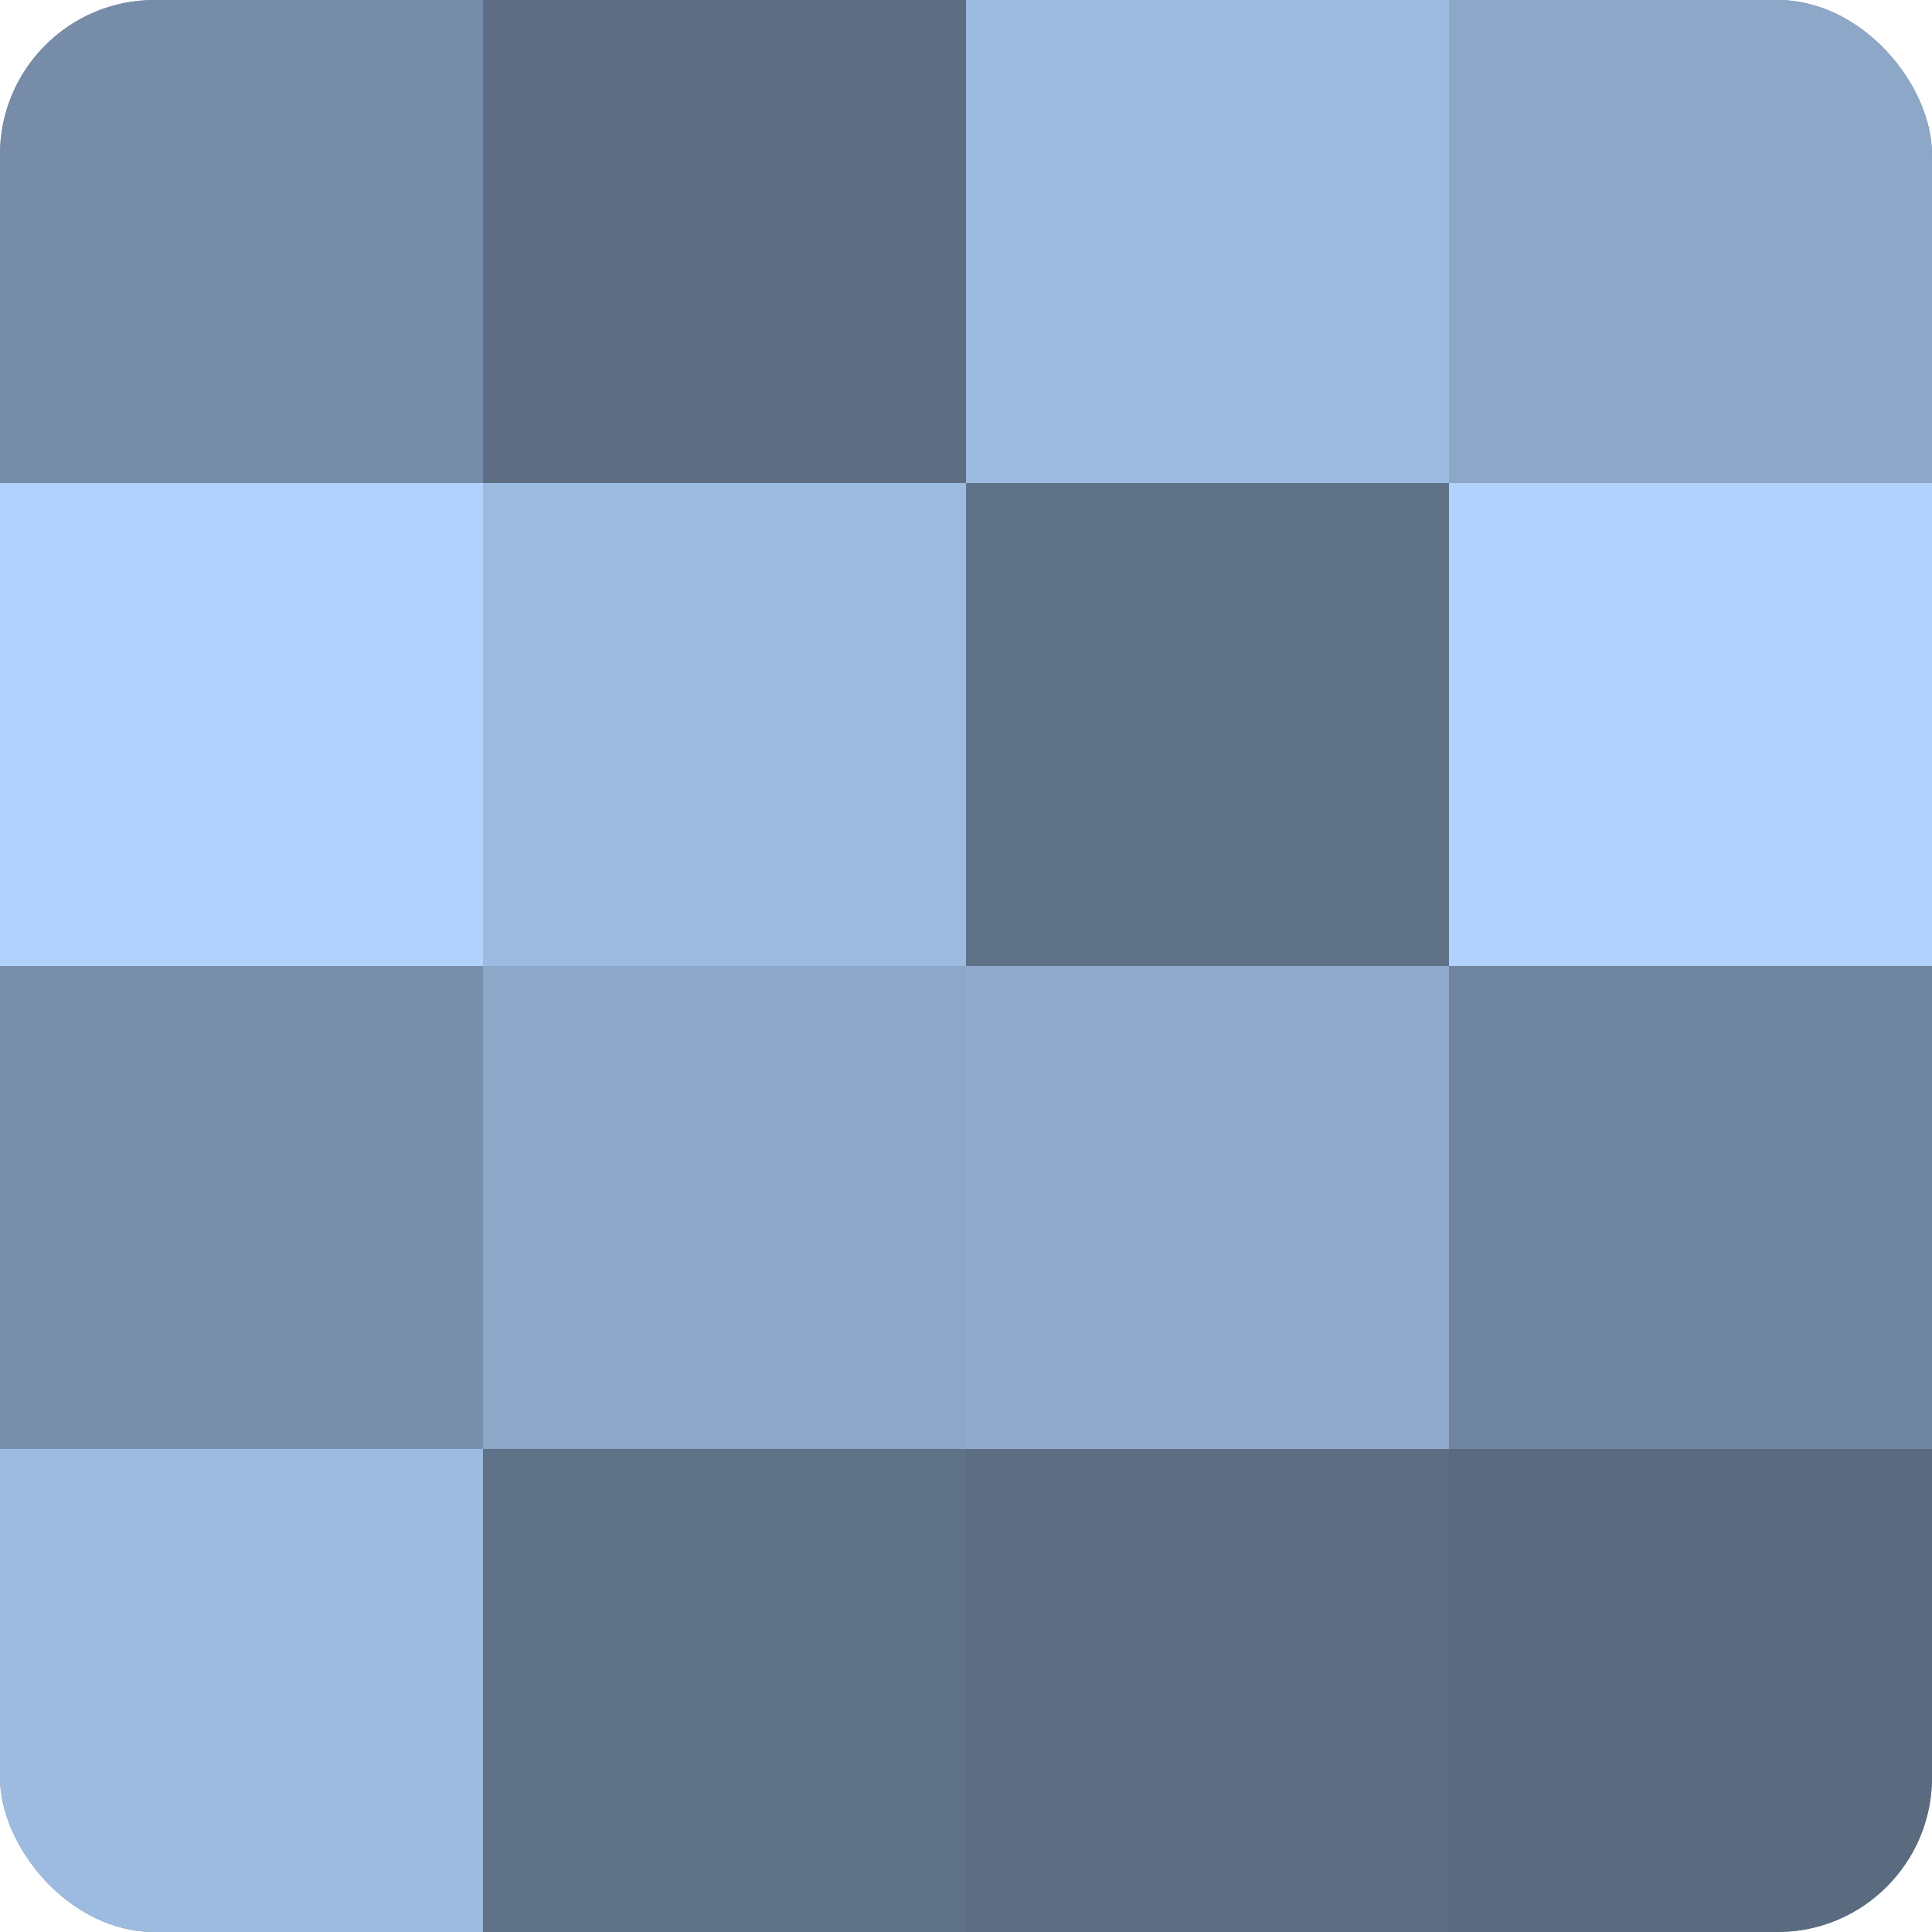
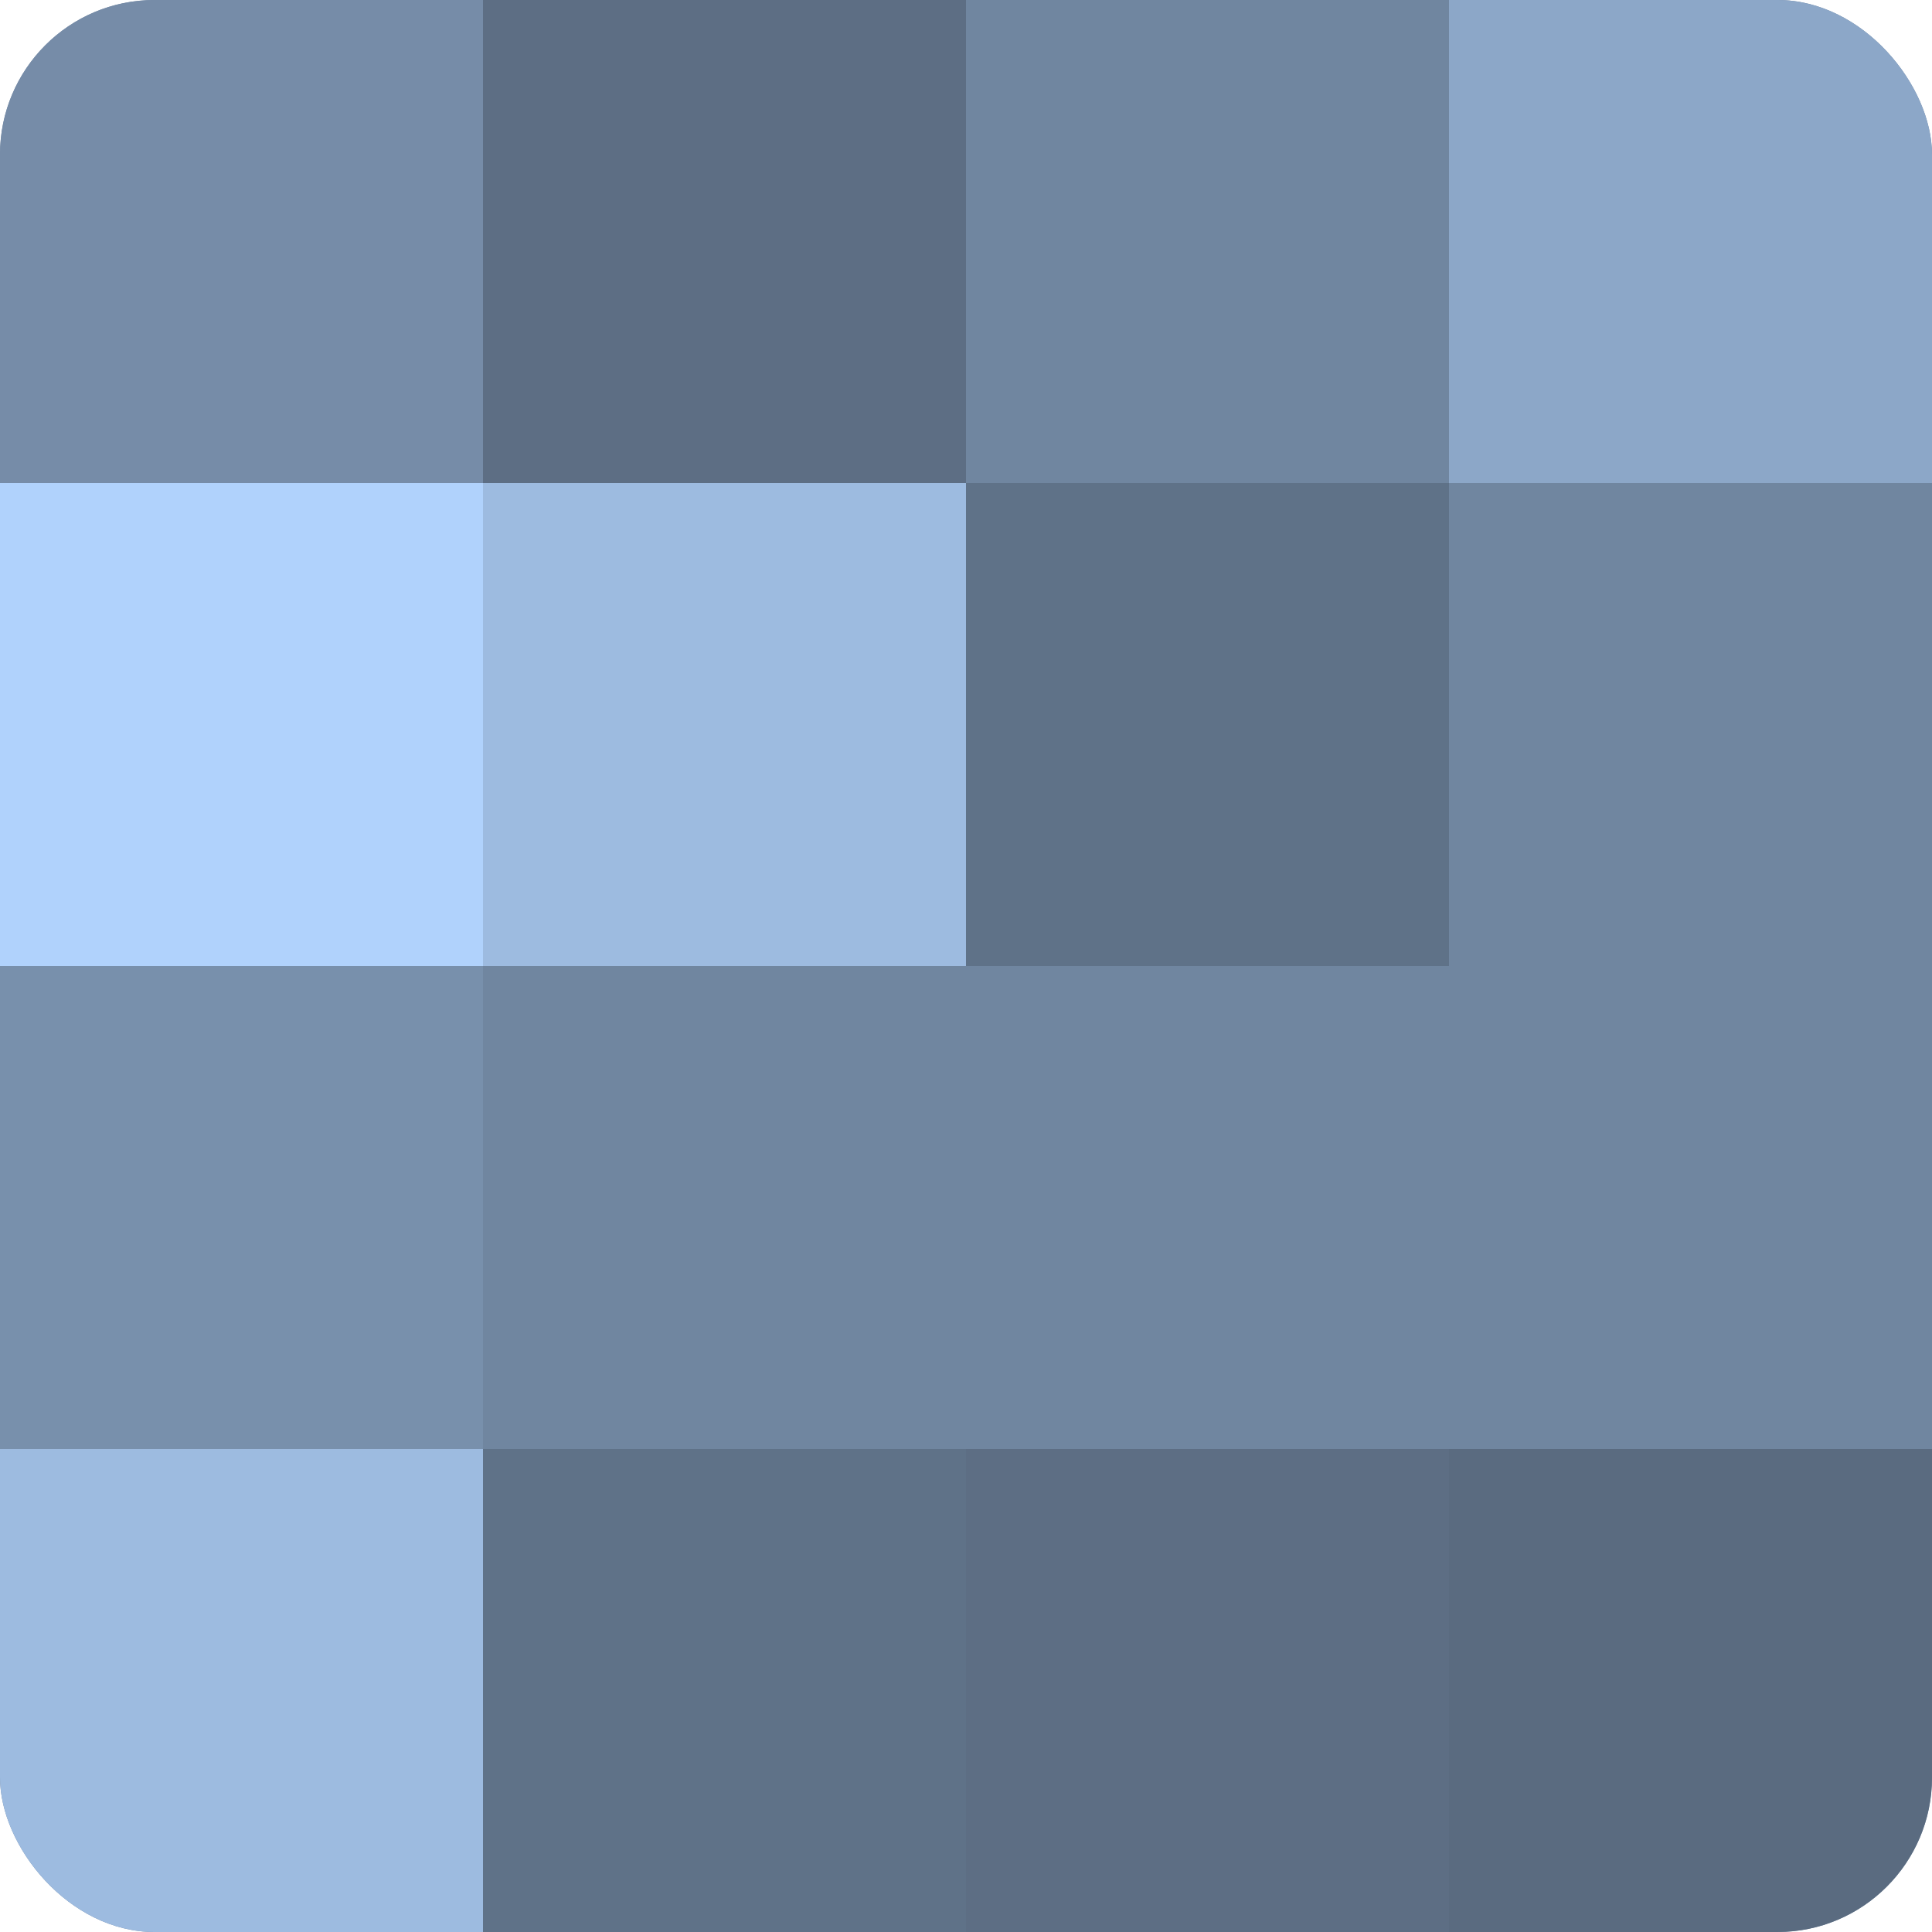
<svg xmlns="http://www.w3.org/2000/svg" width="60" height="60" viewBox="0 0 100 100" preserveAspectRatio="xMidYMid meet">
  <defs>
    <clipPath id="c" width="100" height="100">
      <rect width="100" height="100" rx="8" ry="8" />
    </clipPath>
  </defs>
  <g clip-path="url(#c)">
    <rect width="100" height="100" fill="#7086a0" />
    <rect width="25" height="25" fill="#768ca8" />
    <rect y="25" width="25" height="25" fill="#b0d2fc" />
    <rect y="50" width="25" height="25" fill="#7890ac" />
    <rect y="75" width="25" height="25" fill="#9dbbe0" />
    <rect x="25" width="25" height="25" fill="#5d6e84" />
    <rect x="25" y="25" width="25" height="25" fill="#9dbbe0" />
-     <rect x="25" y="50" width="25" height="25" fill="#8ca7c8" />
    <rect x="25" y="75" width="25" height="25" fill="#5f7288" />
-     <rect x="50" width="25" height="25" fill="#9dbbe0" />
    <rect x="50" y="25" width="25" height="25" fill="#5f7288" />
-     <rect x="50" y="50" width="25" height="25" fill="#8faacc" />
    <rect x="50" y="75" width="25" height="25" fill="#5d6e84" />
    <rect x="75" width="25" height="25" fill="#8ca7c8" />
-     <rect x="75" y="25" width="25" height="25" fill="#b0d2fc" />
    <rect x="75" y="50" width="25" height="25" fill="#7086a0" />
    <rect x="75" y="75" width="25" height="25" fill="#5a6b80" />
  </g>
</svg>